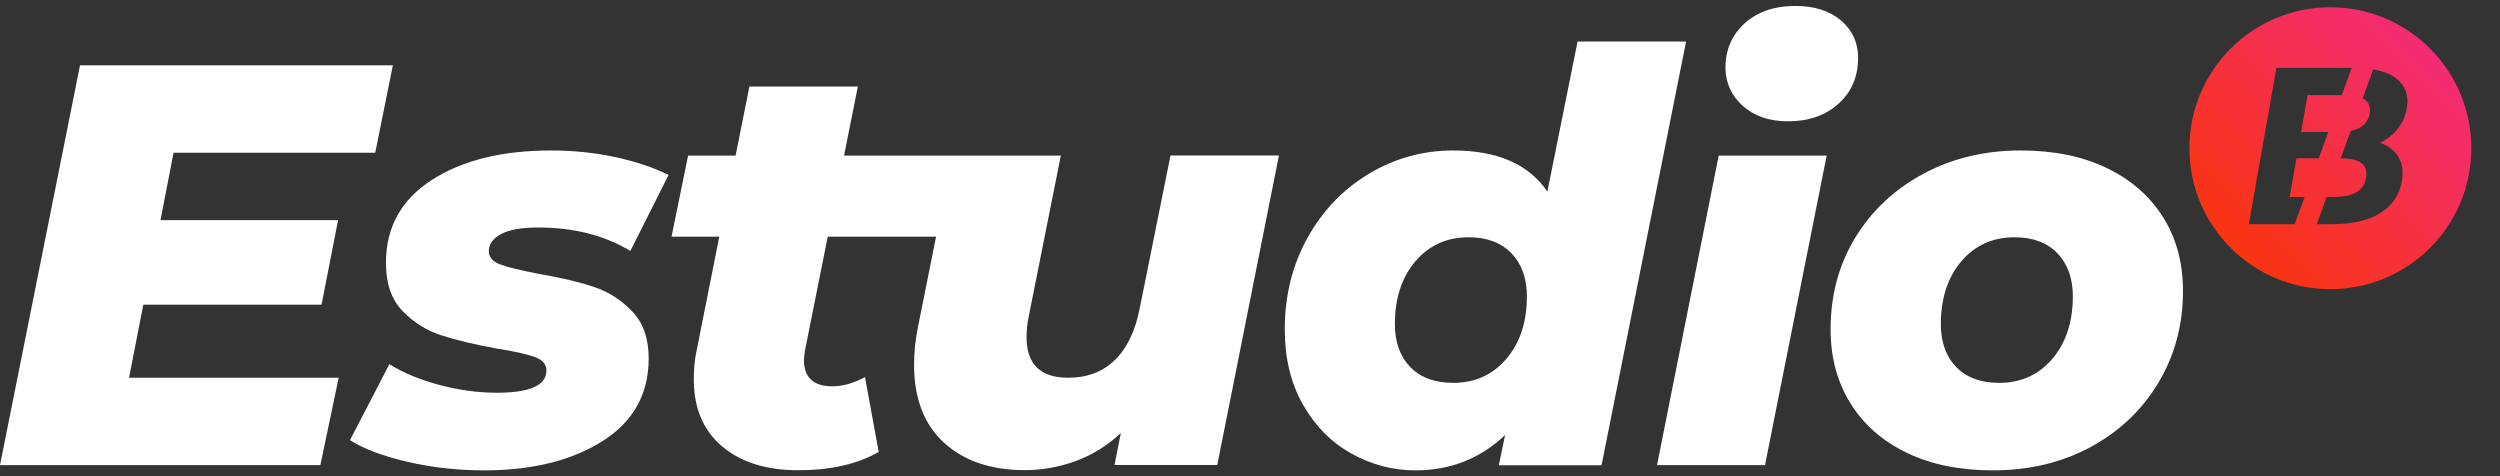
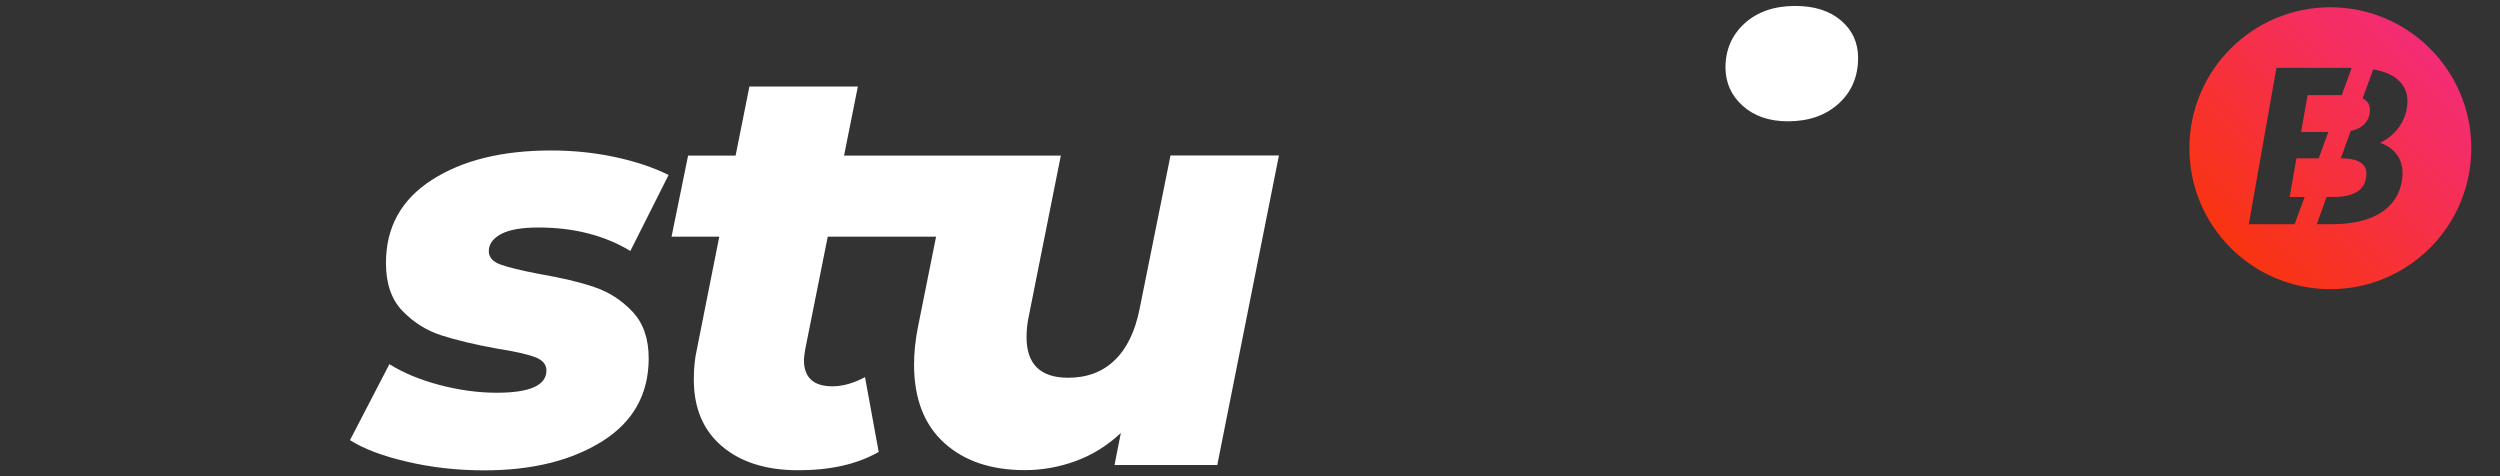
<svg xmlns="http://www.w3.org/2000/svg" version="1.1" id="Capa_1" x="0px" y="0px" viewBox="0 0 210 40" style="enable-background:new 0 0 210 40;" xml:space="preserve">
  <rect x="0" y="0" width="210" height="40" fill="#333333" stroke="none" />
  <style type="text/css">
	.st0{fill:url(#SVGID_1_);}
	.st1{fill:#FFFFFF;}
</style>
  <g>
    <linearGradient id="SVGID_1_" gradientUnits="userSpaceOnUse" x1="187.375" y1="20.816" x2="204.115" y2="4.075">
      <stop offset="0" style="stop-color:#F93410" />
      <stop offset="1" style="stop-color:#F32C76" />
    </linearGradient>
    <path class="st0" d="M195.75,0.61c-6.54,0-11.84,5.3-11.84,11.84s5.3,11.84,11.84,11.84c6.54,0,11.84-5.3,11.84-11.84   S202.28,0.61,195.75,0.61z M192.75,18.83h-3.85l2.32-13.13h6.32l-0.83,2.29h-2.87l-0.55,3.1h2.29l-0.81,2.21h-1.87l-0.57,3.25h1.26   L192.75,18.83z M202.17,9.11c-0.11,0.64-0.37,1.21-0.76,1.71c-0.4,0.5-0.89,0.89-1.49,1.18c0.71,0.24,1.23,0.64,1.55,1.19   c0.33,0.56,0.42,1.24,0.28,2.05c-0.2,1.15-0.81,2.04-1.81,2.66c-0.82,0.51-1.87,0.8-3.16,0.9c-0.29,0.02-0.6,0.03-0.91,0.03h-1.26   l0.83-2.29h0.61c0.8,0,1.43-0.13,1.88-0.39c0.45-0.26,0.73-0.67,0.82-1.22c0.19-1.09-0.52-1.63-2.13-1.63h0l0.16-0.43l0.68-1.87   c0.31-0.07,0.58-0.17,0.8-0.3c0.43-0.26,0.7-0.65,0.79-1.16c0.09-0.51-0.04-0.9-0.38-1.15c-0.06-0.05-0.14-0.09-0.21-0.13   l0.89-2.43c0.84,0.14,1.51,0.41,1.99,0.8C202.08,7.23,202.36,8.06,202.17,9.11z" />
    <g>
-       <polygon class="st1" points="12.04,25.59 27.01,25.59 28.4,18.49 13.48,18.49 14.58,12.83 31.52,12.83 33,5.49 6.72,5.49 0,39.07     26.91,39.07 28.45,31.73 10.84,31.73   " />
      <path class="st1" d="M42.09,19.66c0.69-0.37,1.73-0.55,3.14-0.55c2.97,0,5.55,0.66,7.72,1.97l3.21-6.38    c-1.28-0.64-2.78-1.14-4.51-1.51c-1.73-0.37-3.52-0.55-5.37-0.55c-4.09,0-7.43,0.82-10,2.47c-2.57,1.65-3.86,3.97-3.86,6.98    c0,1.73,0.46,3.07,1.39,4.03c0.93,0.96,2.01,1.64,3.24,2.04c1.23,0.4,2.81,0.78,4.73,1.13c1.44,0.22,2.49,0.46,3.14,0.7    c0.66,0.24,0.98,0.62,0.98,1.13c0,1.25-1.39,1.87-4.17,1.87c-1.57,0-3.17-0.22-4.8-0.65c-1.63-0.43-3.04-1.01-4.22-1.75    l-3.31,6.38c1.15,0.74,2.76,1.34,4.82,1.82c2.06,0.48,4.21,0.72,6.45,0.72c4.03,0,7.34-0.82,9.93-2.45    c2.59-1.63,3.89-3.95,3.89-6.96c0-1.66-0.46-2.97-1.37-3.93c-0.91-0.96-1.98-1.65-3.21-2.06c-1.23-0.42-2.78-0.78-4.63-1.1    c-1.5-0.29-2.58-0.55-3.24-0.79c-0.66-0.24-0.98-0.62-0.98-1.13C41.06,20.5,41.41,20.03,42.09,19.66z" />
      <path class="st1" d="M146.39,8.89c0.96,0.86,2.22,1.3,3.79,1.3c1.76,0,3.18-0.5,4.27-1.49c1.09-0.99,1.63-2.27,1.63-3.84    c0-1.28-0.48-2.33-1.44-3.14c-0.96-0.82-2.24-1.22-3.84-1.22c-1.76,0-3.17,0.49-4.25,1.46c-1.07,0.98-1.61,2.21-1.61,3.72    C144.95,6.96,145.43,8.03,146.39,8.89z" />
-       <polygon class="st1" points="139.19,39.07 148.26,39.07 153.44,13.07 144.37,13.07   " />
      <path class="st1" d="M98.32,13.07l-2.59,12.86c-0.38,1.92-1.09,3.37-2.11,4.34c-1.02,0.98-2.32,1.46-3.89,1.46    c-2.33,0-3.5-1.13-3.5-3.41c0-0.58,0.06-1.17,0.19-1.77l1.33-6.67l1.36-6.81H80h-9.1l1.16-5.8h-9.11l-1.16,5.8H57.8l-1.39,6.81    h4.01l-1.9,9.55c-0.16,0.7-0.24,1.52-0.24,2.45c0,2.4,0.79,4.27,2.37,5.61c1.58,1.34,3.72,2.01,6.4,2.01    c2.72,0,4.97-0.51,6.76-1.54l-1.15-6.28c-0.96,0.51-1.87,0.77-2.73,0.77c-1.6,0-2.4-0.74-2.4-2.21c0-0.13,0.03-0.42,0.1-0.86    l1.9-9.5h9.1l-1.51,7.53c-0.22,1.09-0.34,2.16-0.34,3.21c0,2.85,0.84,5.04,2.52,6.57c1.68,1.53,3.94,2.3,6.79,2.3    c1.47,0,2.9-0.26,4.29-0.77c1.39-0.51,2.65-1.3,3.77-2.35l-0.53,2.69h8.63l5.18-26H98.32z" />
-       <path class="st1" d="M181.69,18.23c-1.12-1.77-2.7-3.15-4.75-4.13c-2.05-0.98-4.45-1.46-7.2-1.46c-3.04,0-5.77,0.66-8.2,1.97    c-2.43,1.31-4.33,3.1-5.71,5.37c-1.38,2.27-2.06,4.83-2.06,7.68c0,2.37,0.56,4.45,1.68,6.24c1.12,1.79,2.7,3.17,4.75,4.15    c2.05,0.98,4.44,1.46,7.2,1.46c3.07,0,5.81-0.66,8.23-1.97c2.41-1.31,4.31-3.11,5.68-5.4c1.37-2.29,2.06-4.85,2.06-7.7    C183.37,22.07,182.81,20,181.69,18.23z M172.39,30.15c-1.15,1.34-2.64,2.01-4.46,2.01c-1.54,0-2.73-0.44-3.6-1.32    c-0.86-0.88-1.3-2.09-1.3-3.62c0-2.17,0.58-3.93,1.73-5.28c1.15-1.34,2.64-2.01,4.46-2.01c1.54,0,2.73,0.45,3.6,1.34    c0.86,0.9,1.3,2.11,1.3,3.65C174.11,27.06,173.54,28.8,172.39,30.15z" />
-       <path class="st1" d="M132.52,3.47l-2.54,12.62c-1.57-2.3-4.21-3.45-7.91-3.45c-2.56,0-4.93,0.66-7.1,1.97    c-2.18,1.31-3.89,3.11-5.16,5.4c-1.26,2.29-1.89,4.84-1.89,7.65c0,2.43,0.51,4.54,1.53,6.33c1.02,1.79,2.37,3.16,4.05,4.1    c1.68,0.94,3.48,1.42,5.4,1.42c2.94,0,5.45-0.99,7.53-2.97l-0.53,2.54h8.63l7.1-35.59H132.52z M126.53,30.15    c-1.15,1.34-2.64,2.01-4.46,2.01c-1.54,0-2.73-0.44-3.6-1.32c-0.86-0.88-1.3-2.09-1.3-3.62c0-2.17,0.58-3.93,1.73-5.28    c1.15-1.34,2.64-2.01,4.46-2.01c1.54,0,2.73,0.45,3.6,1.34c0.86,0.9,1.3,2.11,1.3,3.65C128.25,27.06,127.68,28.8,126.53,30.15z" />
    </g>
  </g>
</svg>